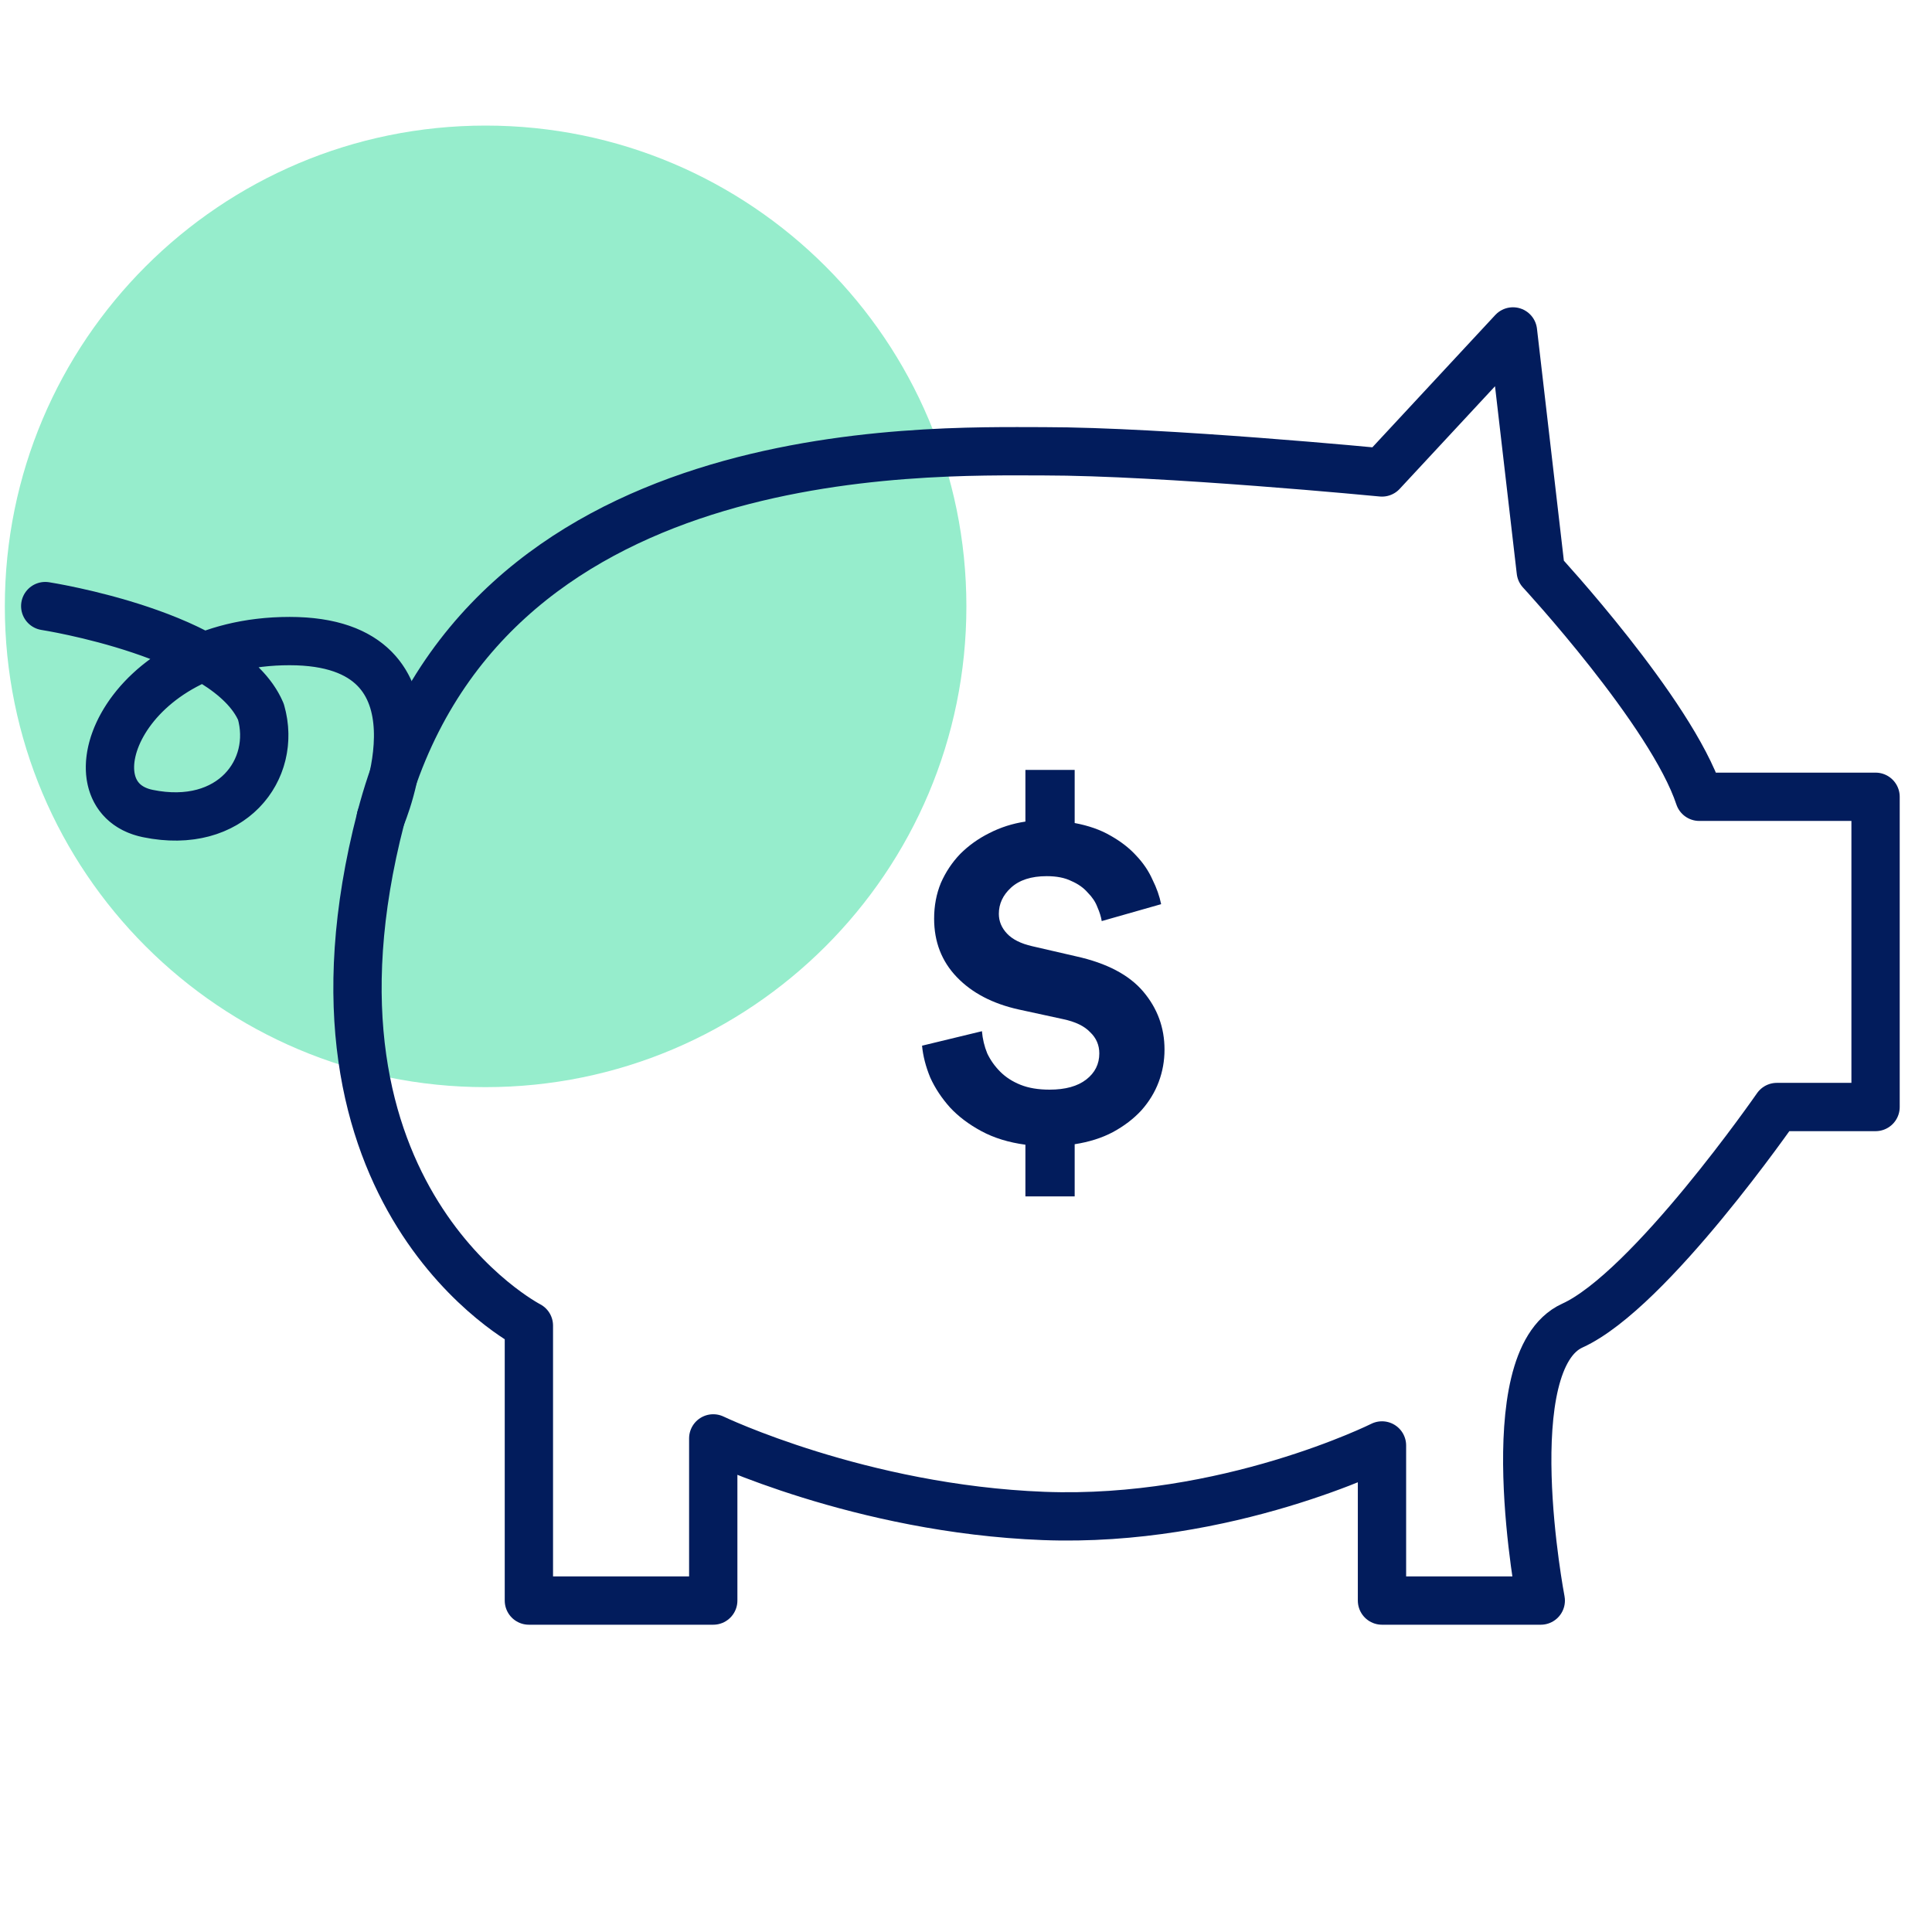
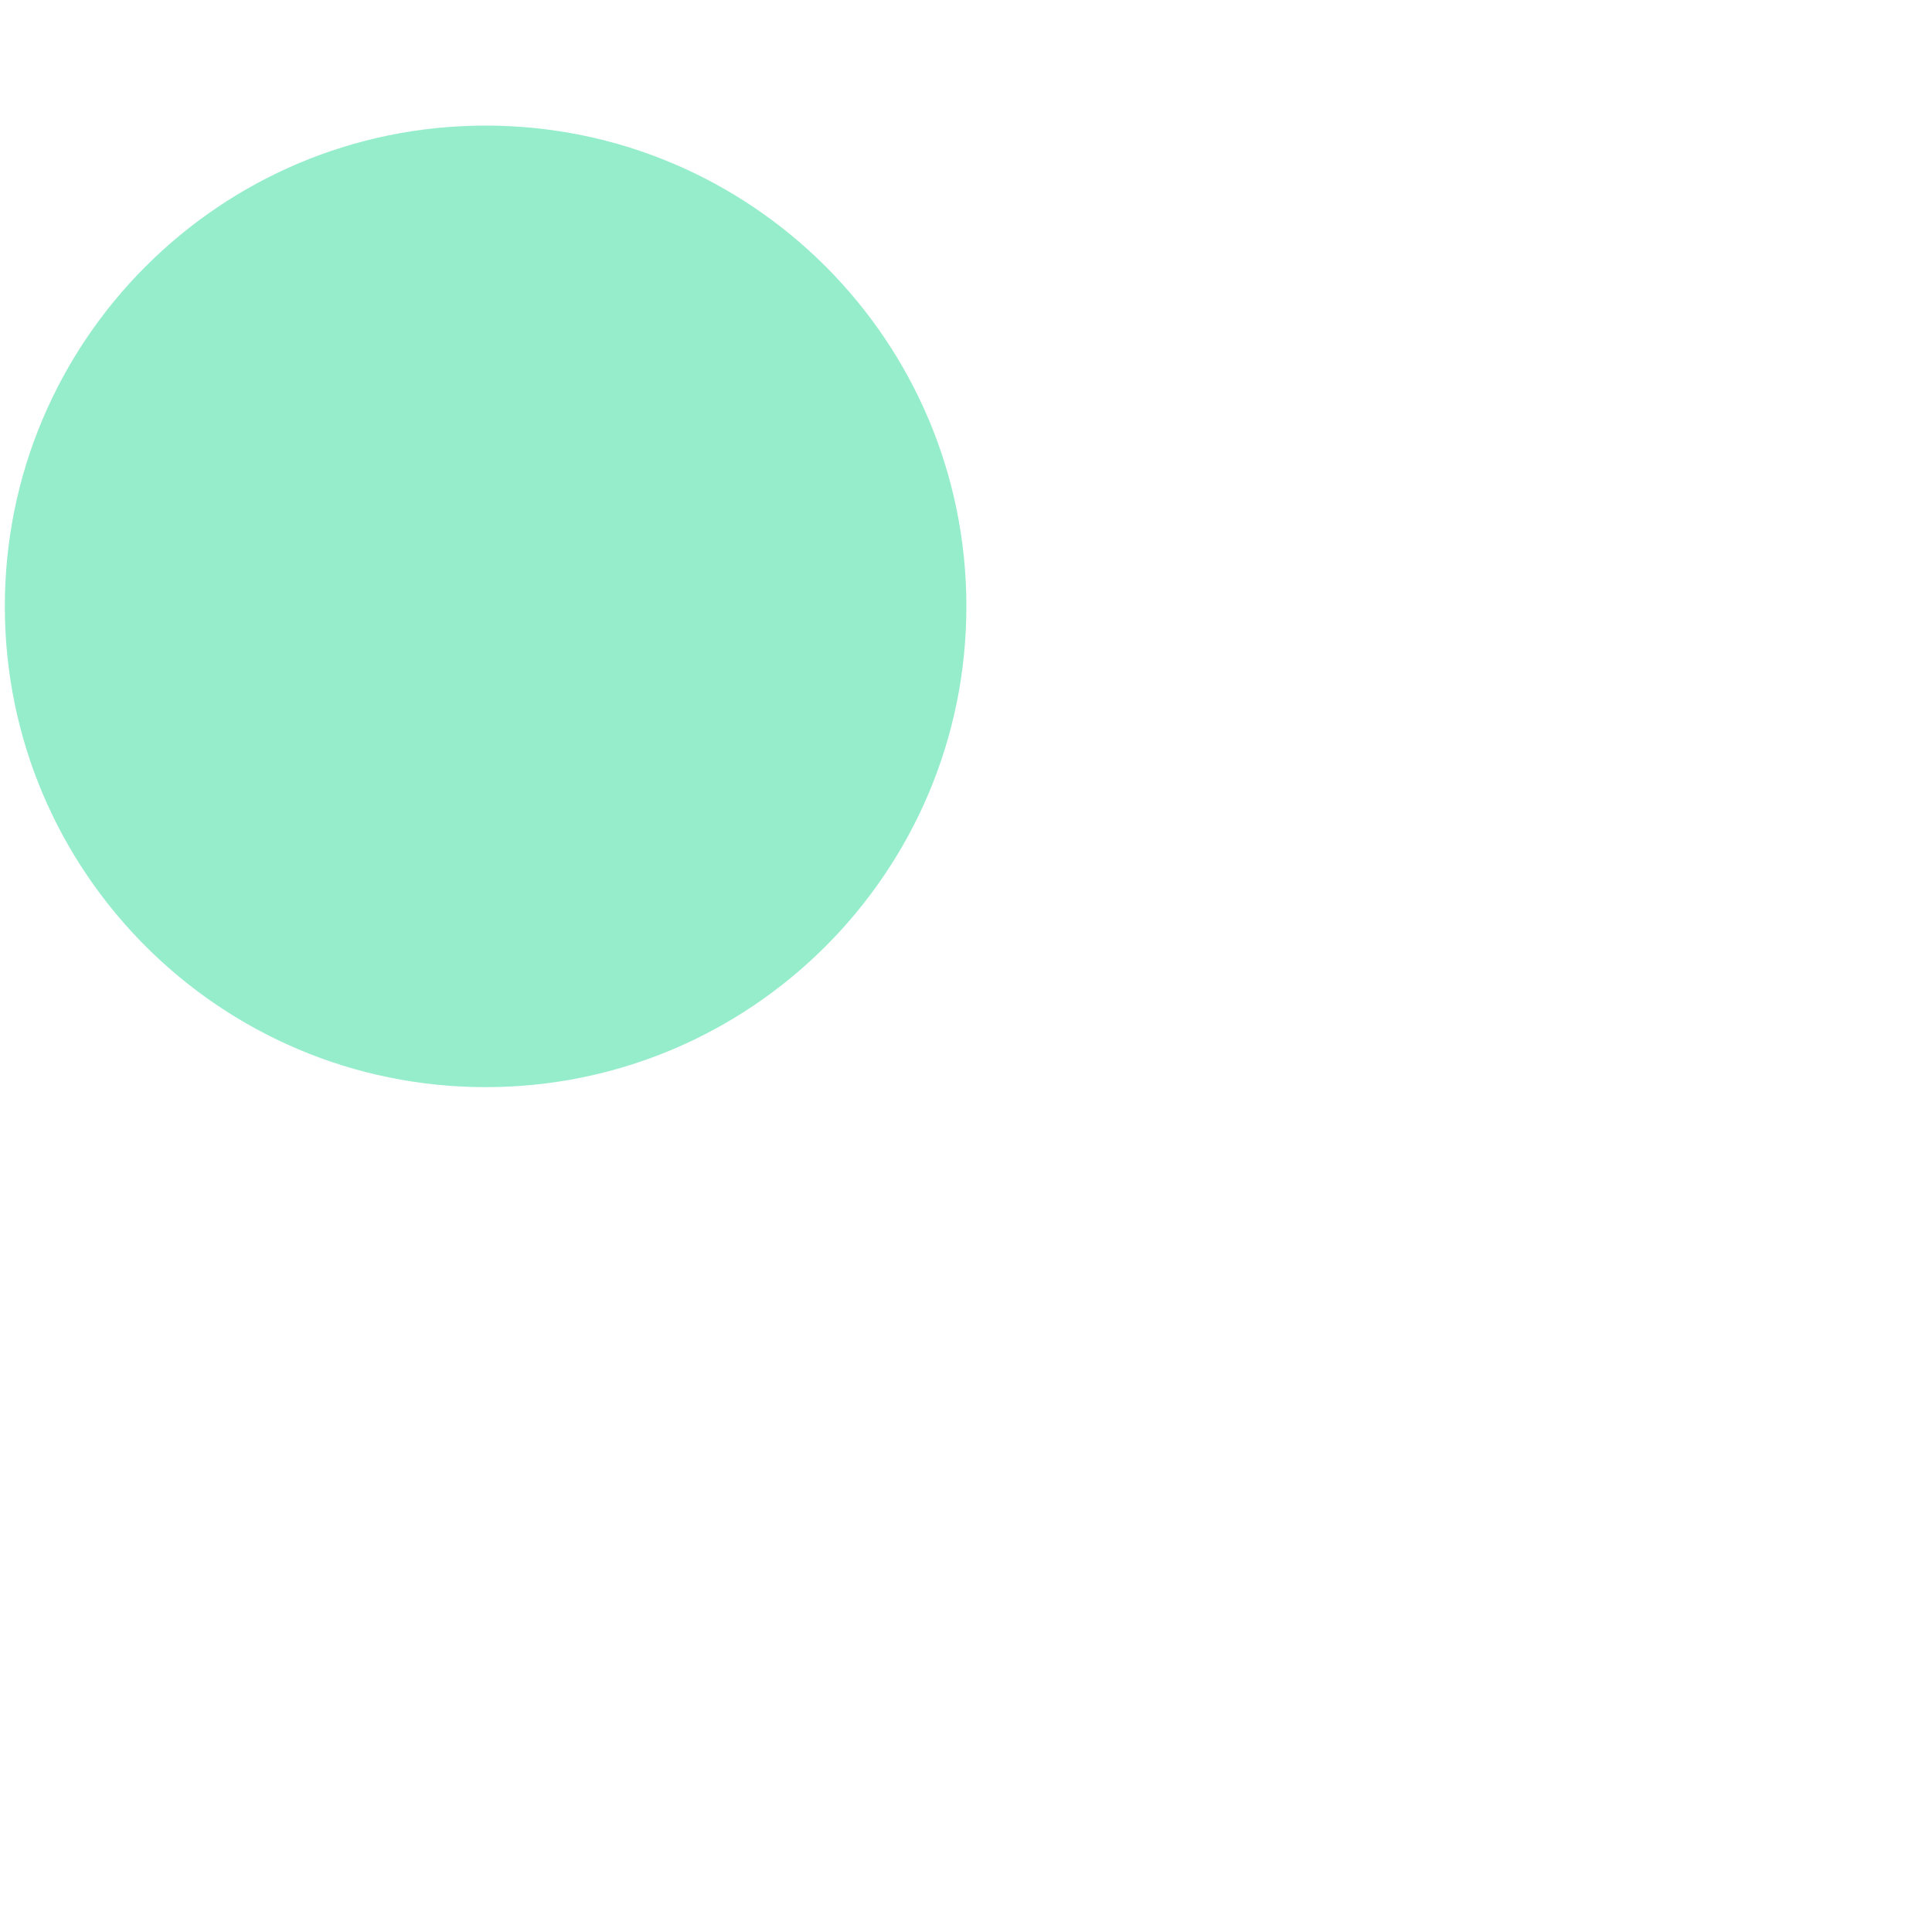
<svg xmlns="http://www.w3.org/2000/svg" text-rendering="geometricPrecision" shape-rendering="geometricPrecision" viewBox="0 0 800 800" id="eaYDBX92dJI1">
  <path fill="#96edcc" d="M201.08,450.16c109.949,0,199.08-89.131,199.08-199.08s-89.131-199.08-199.08-199.08-199.08,89.131-199.08,199.08s89.131,199.08,199.08,199.08Z" id="eaYDBX92dJI2" />
-   <path stroke-linejoin="round" stroke-linecap="round" stroke-width="20" stroke="#021c5c" fill="none" d="M572.25,195.63l54.24-58.39L638,236.51c0,0,54,58.39,65.63,93.42h73v128.46h-40.88c0,0-52.55,75.91-84.67,90.51s-13.08,113.86-13.08,113.86h-65.75v-64.23c0,0-64.25,32.11-140.16,29.19s-136.75-32.11-136.75-32.11v67.15h-76.34v-113.86c0,0-102.2-52.56-61.32-210.21s224.75-151.82,274.41-151.82s140.16,8.76,140.16,8.76Z" />
-   <path stroke-dasharray="409.65" stroke-linejoin="round" stroke-linecap="round" stroke-width="20" stroke="#021c5c" fill="none" transform="matrix(1 0 0 1 0-.134)" d="M157.68,338.69c0,0,31.553-73.103-37.766-73.103s-93.298,64.327-58.698,71.412s53.667-18.21,46.834-42.099c-13.654-32.107-89.321-43.8-89.321-43.8" id="eaYDBX92dJI4" />
-   <path fill="#021c5c" d="M424.6,495.4v-21.4c-6.933-.933-13-2.8-18.2-5.6s-9.533-6.067-13-9.8c-3.467-3.867-6.2-8-8.2-12.4-1.867-4.533-3-8.933-3.4-13.2l24.8-6c.267,3.2,1,6.267,2.2,9.2c1.333,2.8,3.133,5.333,5.4,7.6s5.067,4.067,8.4,5.4s7.333,2,12,2c6.533,0,11.6-1.4,15.2-4.2s5.4-6.4,5.4-10.8c0-3.467-1.267-6.4-3.8-8.8-2.4-2.533-6.133-4.333-11.2-5.4l-18.4-4c-10.8-2.4-19.333-6.867-25.6-13.4s-9.4-14.6-9.4-24.2c0-5.333.933-10.267,2.8-14.8c2-4.533,4.667-8.533,8-12c3.467-3.467,7.467-6.333,12-8.6c4.667-2.4,9.667-4,15-4.8v-21.4h20.4v22c5.733,1.067,10.667,2.8,14.8,5.2c4.267,2.4,7.8,5.133,10.6,8.2c2.933,3.067,5.2,6.4,6.8,10c1.733,3.467,2.933,6.867,3.6,10.2l-24.6,7c-.267-1.733-.867-3.667-1.8-5.8-.8-2.133-2.133-4.133-4-6-1.733-2-4-3.6-6.8-4.8-2.667-1.333-6.067-2-10.2-2-6.4,0-11.333,1.6-14.8,4.8-3.333,3.067-5,6.667-5,10.8c0,3.067,1.133,5.8,3.4,8.2s5.733,4.133,10.4,5.2l18.2,4.2c12.667,2.8,21.933,7.667,27.8,14.6s8.8,14.933,8.8,24c0,4.667-.8,9.133-2.4,13.4s-4,8.2-7.2,11.8c-3.2,3.467-7.133,6.467-11.8,9-4.533,2.4-9.8,4.067-15.8,5v21.6h-20.4Z" id="eaYDBX92dJI5" />
</svg>